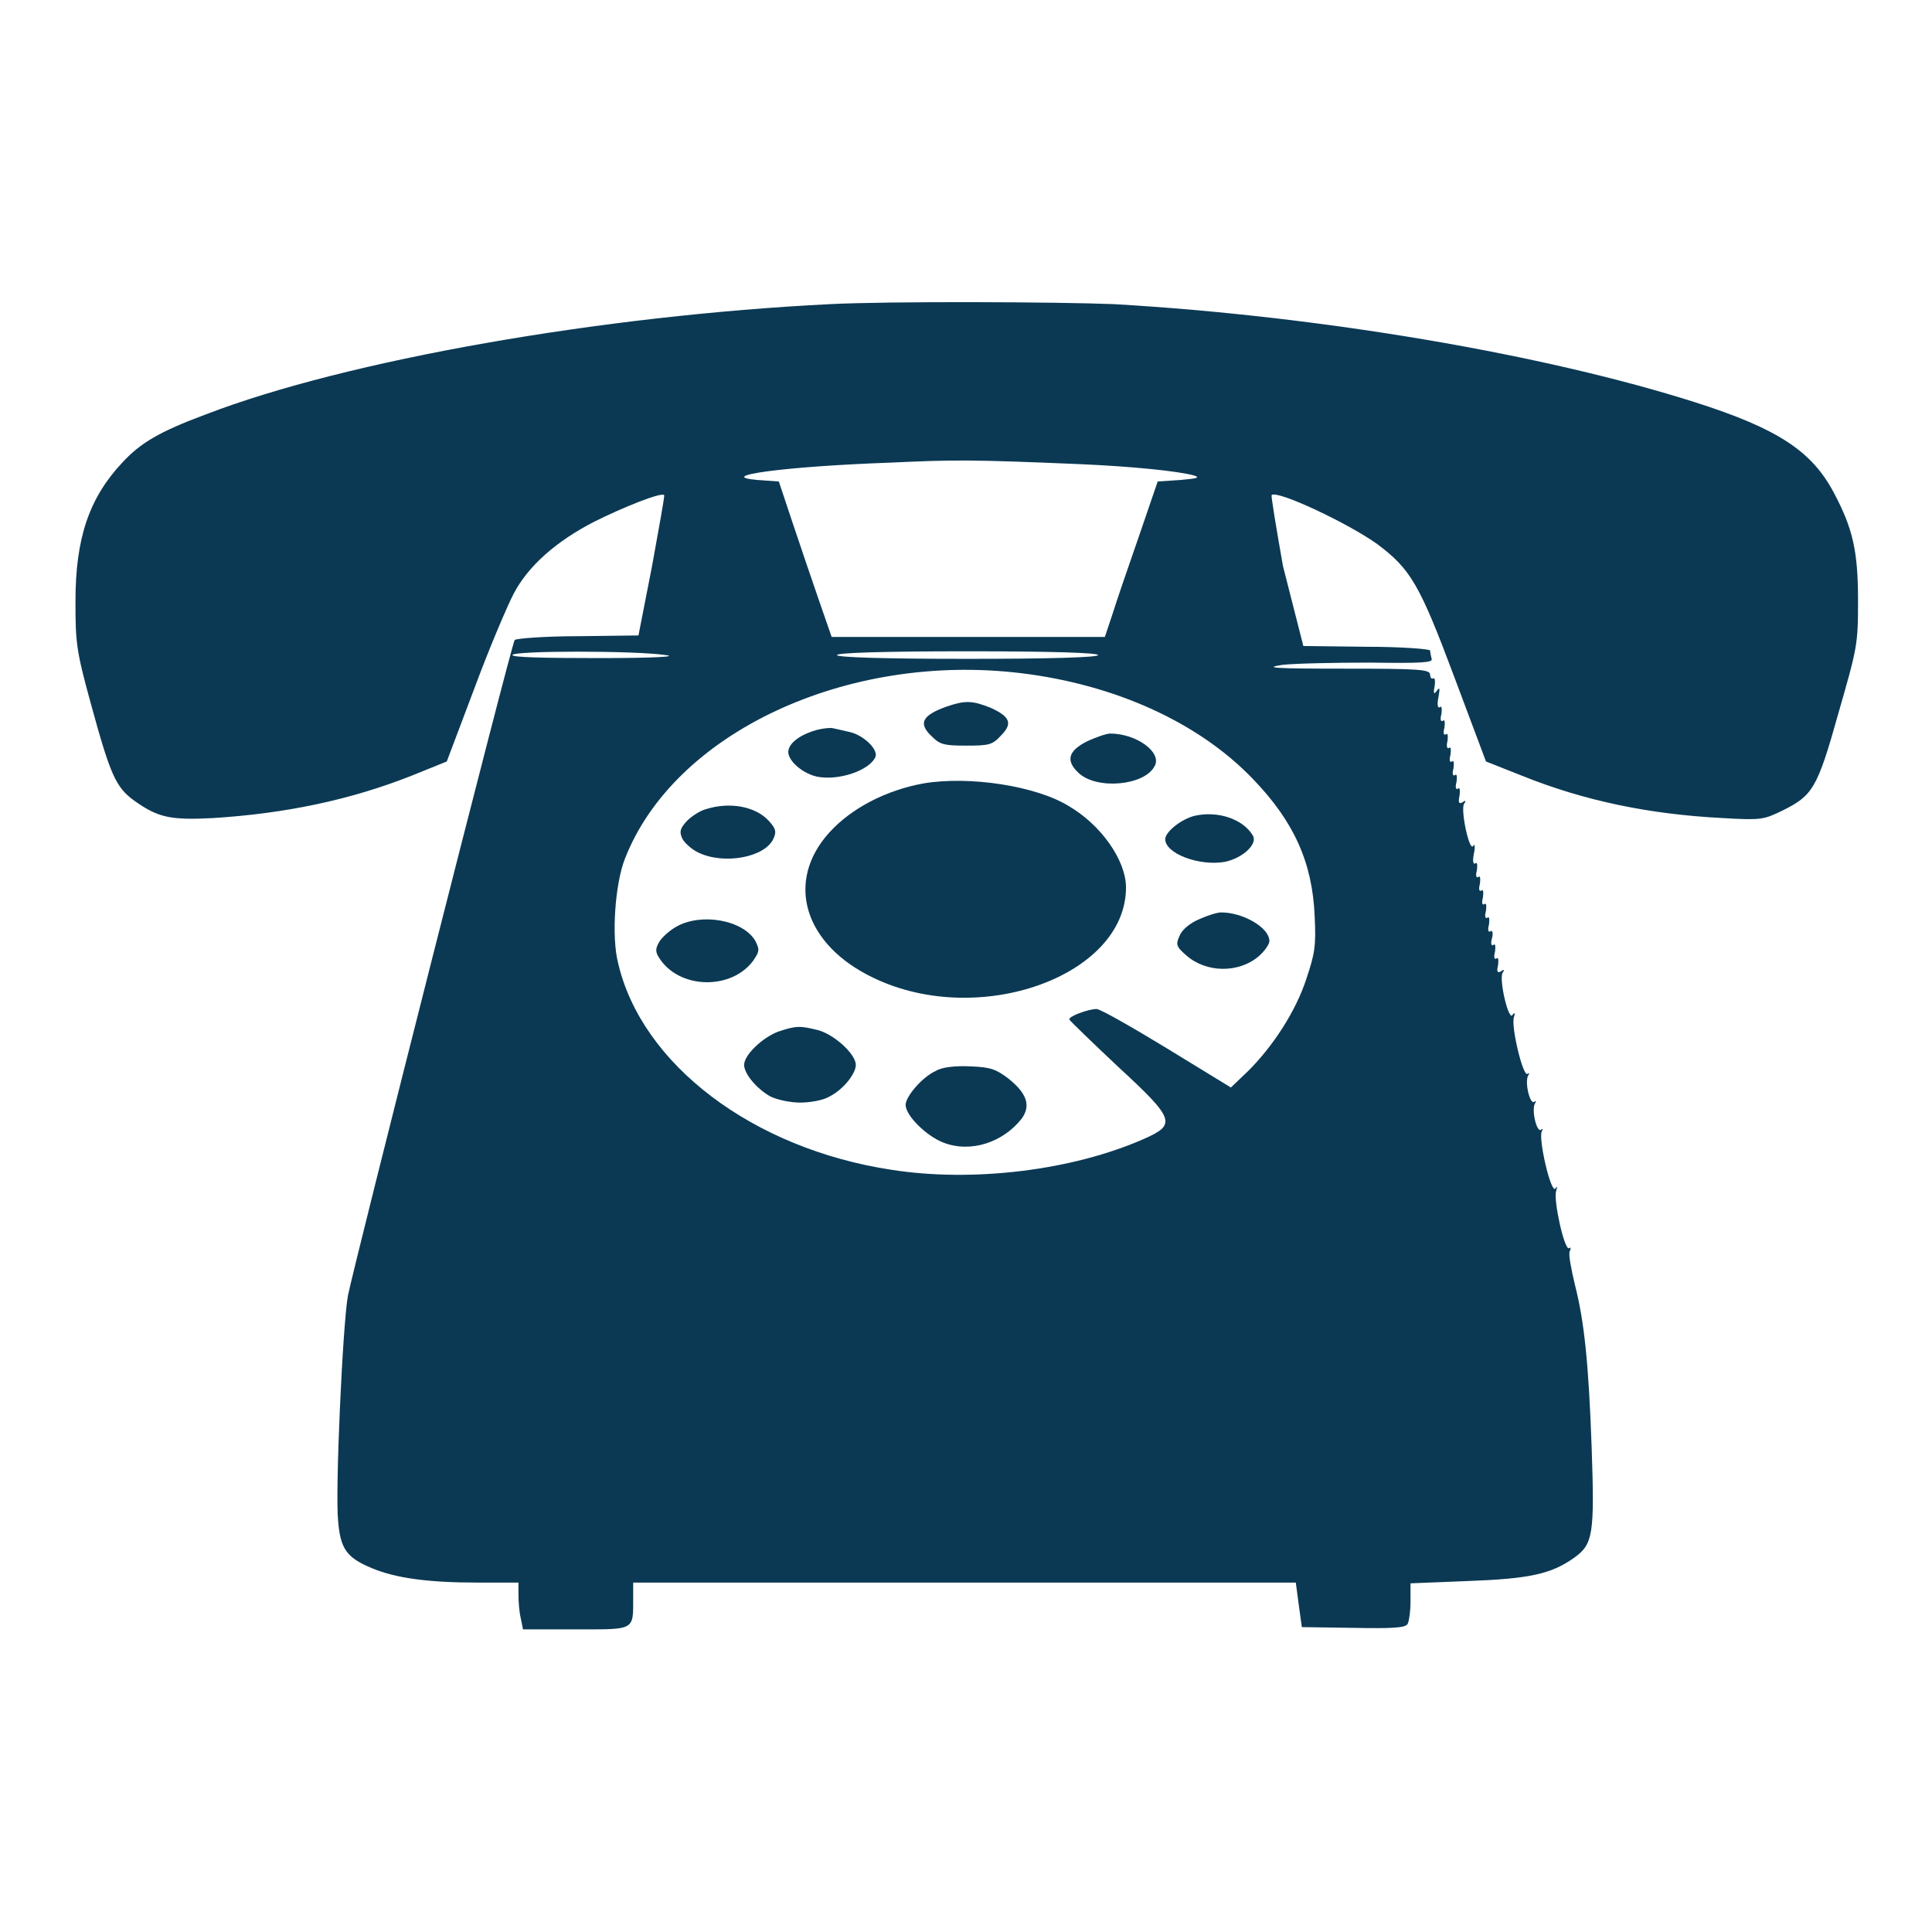
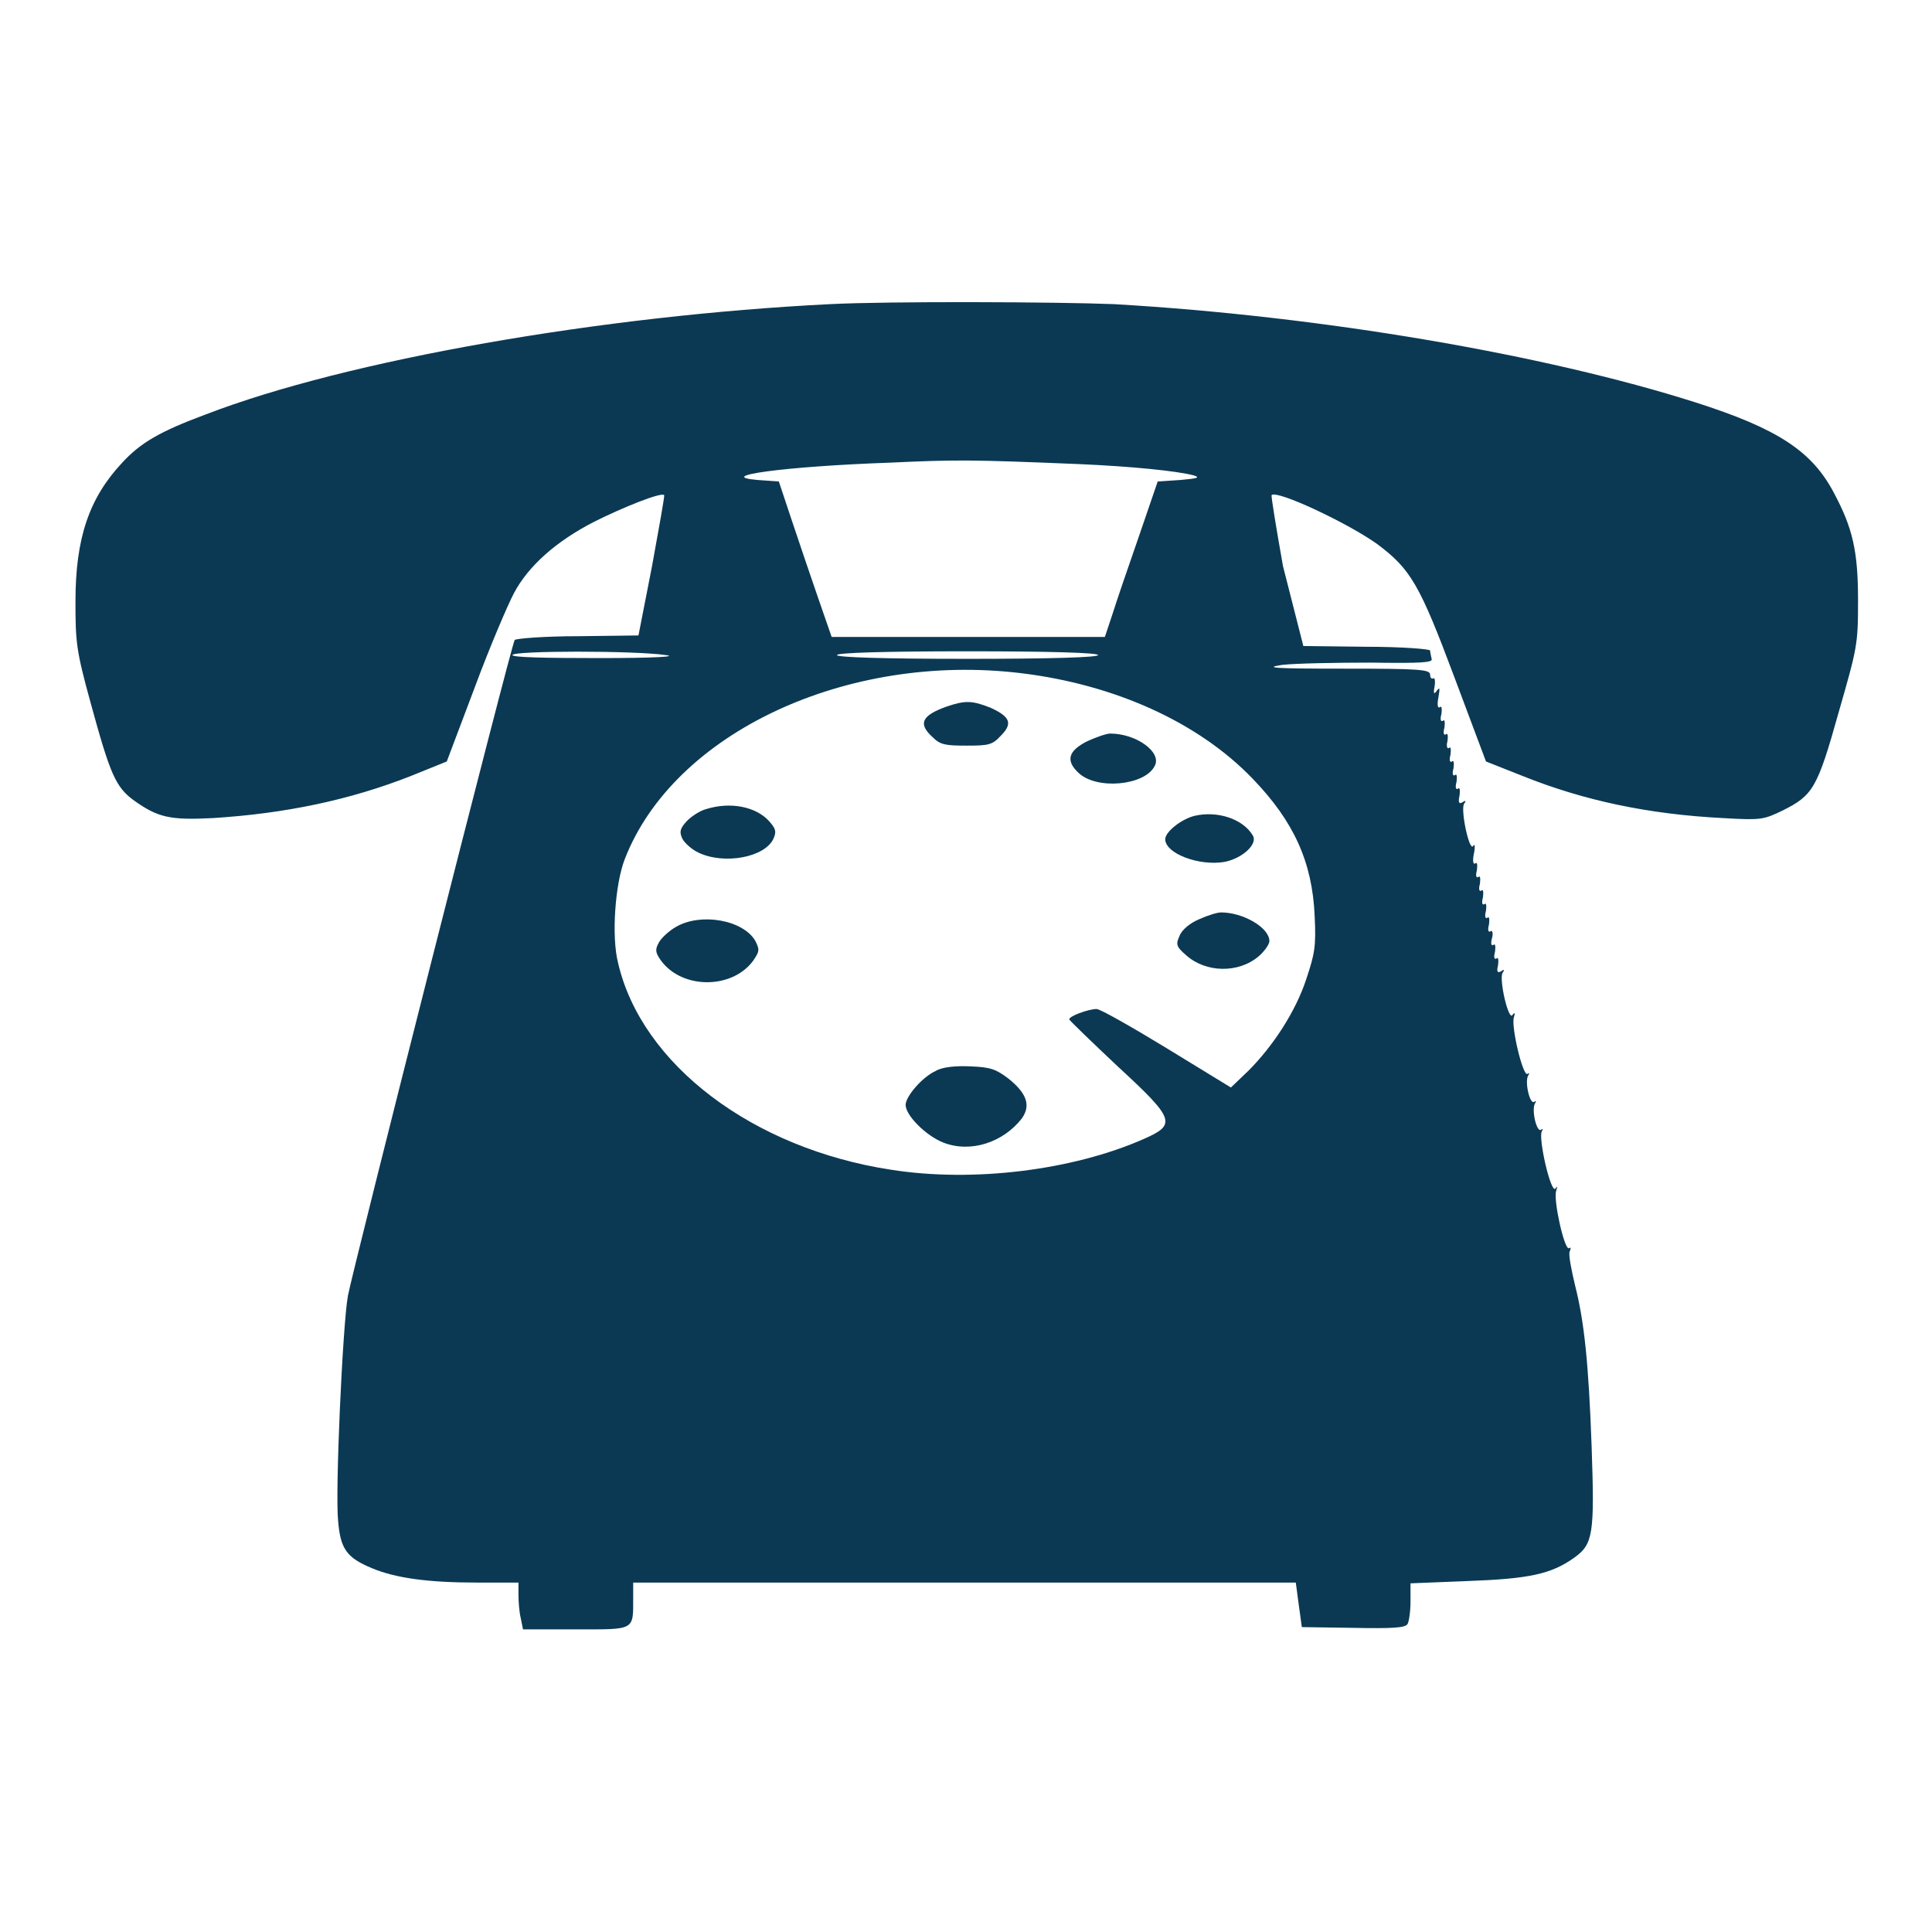
<svg xmlns="http://www.w3.org/2000/svg" id="Ebene_1" width="90.311mm" height="90.311mm" version="1.1" viewBox="0 0 256 256">
  <path d="M110,40.3c-30.2,1.5-64,7.4-82.7,14.6-6.2,2.3-8.7,3.8-11.1,6.4-4.4,4.7-6.2,10-6.2,18.4,0,5.4.1,6.5,2,13.4,2.6,9.5,3.3,11.2,5.8,13,3.1,2.2,4.7,2.6,10.4,2.3,9.6-.6,18.2-2.4,26.3-5.6l4.7-1.9,3.7-9.8c2-5.4,4.4-11,5.2-12.5,1.9-3.6,5.6-6.9,10.7-9.5,3.8-1.9,8.8-3.9,9.2-3.5.1.1-.7,4.4-1.6,9.4l-1.8,9.2-8,.1c-4.4,0-8.2.3-8.4.5-.4.4-21.4,83.2-22.1,86.9-.7,3.9-1.7,26-1.3,29.8.3,3.7,1.1,4.9,4.5,6.3,3.1,1.3,7.4,1.9,13.9,1.9h5.5v1.6c0,.9.1,2.3.3,3.1l.3,1.5h7c7.9,0,7.6.2,7.6-4.2v-2h87.8l.4,3,.4,2.9,6.8.1c5.2.1,6.9,0,7.2-.5.2-.3.4-1.7.4-3v-2.4l7.5-.3c8.2-.3,11.1-.9,14.2-3.1,2.5-1.8,2.7-3.1,2.3-14.7-.4-11.2-1-16.7-2.2-21.4-.5-2.1-.9-4.1-.7-4.5s.1-.6-.1-.4c-.6.3-2.1-6.4-1.7-7.6.2-.6.1-.7-.1-.3-.6.7-2.3-6.7-1.8-7.6.2-.3.1-.4-.1-.2-.6.4-1.3-2.7-.8-3.5.2-.3.1-.4-.1-.2-.6.4-1.3-2.7-.8-3.5.2-.3.1-.4-.1-.2-.6.4-2.2-6.3-1.8-7.5.2-.6.1-.7-.2-.3-.5.8-1.8-4.7-1.3-5.6.3-.4.2-.5-.2-.2-.5.3-.6,0-.4-.8.1-.8,0-1.1-.2-.9-.3.2-.4-.2-.2-.9.1-.8,0-1.1-.2-.9-.3.2-.4-.2-.2-.9s0-1.1-.2-.9c-.3.2-.4-.2-.2-.9.1-.8,0-1.1-.2-.9-.3.2-.4-.2-.2-.9.1-.8,0-1.1-.2-.9-.3.2-.4-.2-.2-.9.1-.8,0-1.1-.2-.9-.3.2-.4-.2-.2-.9.1-.8,0-1.1-.2-.9-.3.2-.4-.2-.2-.9.1-.8,0-1.1-.2-.9-.3.2-.4-.3-.2-1.3.2-.9.1-1.4-.1-1-.5.8-1.7-4.8-1.2-5.6.3-.4.2-.5-.2-.2-.5.3-.6,0-.4-.9.1-.8,0-1.1-.2-.9-.3.2-.4-.2-.2-.9.1-.8,0-1.1-.2-.9-.3.2-.4-.2-.2-.9.1-.8,0-1.1-.2-.9-.3.2-.4-.2-.2-.9.1-.8,0-1.1-.2-.9s-.4-.2-.2-.9c.1-.8,0-1.1-.2-.9-.3.2-.4-.2-.2-.9.1-.8,0-1.1-.2-.9-.3.2-.4-.2-.2-.9.1-.8,0-1.1-.2-.9-.3.2-.4-.3-.2-1.3.2-1.2.2-1.4-.2-.9-.4.6-.5.4-.3-.6.1-.7,0-1.2-.2-1-.2.1-.4-.1-.4-.5,0-.7-1.4-.8-11.4-.8-9.2,0-10.8-.1-8.2-.5,1.8-.2,7.1-.3,11.7-.3,6.8.1,8.3,0,8.1-.5-.1-.4-.2-.9-.2-1.1s-3.8-.5-8.4-.5l-8.4-.1-2.7-10.6c-.9-5.1-1.6-9.3-1.5-9.4.7-.7,10.1,3.7,14,6.5,4.4,3.3,5.6,5.3,10.2,17.6l4.2,11.2,4.8,1.9c8.2,3.3,16.8,5.1,26.6,5.6,5.1.3,5.4.2,7.9-1,4-2,4.6-2.9,7.4-12.9,2.5-8.7,2.6-9.1,2.6-14.9,0-6.6-.7-9.6-3.2-14.3-2.9-5.5-7.4-8.5-18.4-12-19.8-6.3-49.3-11.4-77-13-7.4-.3-29.8-.4-37.6 0ZM143.1,61.5c6.8.3,12.9.9,15.1,1.5.9.3.4.4-1.8.6l-3,.2-2.5,7.3c-1.4,4-3,8.7-3.5,10.3l-1,3h-36.2l-1.7-4.9c-.9-2.6-2.5-7.3-3.5-10.3l-1.8-5.4-2.8-.2c-5.9-.5,3.5-1.8,17.6-2.3,8.6-.4,10.7-.4,25.1.2ZM88.2,86.8c1.7.2-1.4.4-8.8.4s-11.5-.1-11.5-.4c0-.6,16.3-.6,20.3,0ZM145.5,86.8c0,.3-6.1.5-17.3.5s-17.3-.2-17.3-.5,6.1-.5,17.3-.5,17.3.2,17.3.5ZM135.3,89.2c12.4,1.5,23.5,6.5,30.7,14,5.4,5.6,7.9,11,8.2,18.2.2,4,0,5-1.1,8.3-1.4,4.3-4.4,8.9-7.7,12.2l-2.3,2.2-8.5-5.2c-4.6-2.8-8.8-5.2-9.3-5.2-1.1,0-3.8,1-3.6,1.4.1.2,3,3,6.4,6.2,7.6,7,7.8,7.7,3.5,9.6-9.5,4.2-22.7,5.8-33.5,4.1-18.4-2.8-33.1-14-36.2-27.4-.9-3.5-.4-10.5.9-13.8,6.5-16.7,29.4-27.4,52.5-24.6Z" fill="#0b3954" />
  <path d="M125.5,93.6c-3.4,1.2-3.9,2.3-1.9,4.1,1,1,1.7,1.1,4.5,1.1,2.9,0,3.4-.1,4.5-1.3,1.6-1.6,1.3-2.5-1.3-3.7-2.5-1-3.4-1-5.8-.2Z" fill="#0b3954" />
-   <path d="M108.3,96.7c-1.9.5-3.5,1.5-3.8,2.6-.4,1.2,1.6,3.1,3.7,3.6,2.9.6,7-.8,7.8-2.6.4-1-1.6-2.9-3.4-3.3-.8-.2-1.8-.4-2.2-.5-.3-.1-1.3,0-2.1.2Z" fill="#0b3954" />
  <path d="M144.1,98.2c-2.6,1.3-2.9,2.6-1.2,4.2,2.4,2.3,8.8,1.7,10.1-.9,1-1.8-2.4-4.3-5.9-4.3-.5,0-1.9.5-3,1Z" fill="#0b3954" />
-   <path d="M122.4,103.8c-5,.9-9.6,3.3-12.5,6.5-5.9,6.5-3.4,14.9,5.9,19.3,14,6.7,33.4-.3,33.4-12,0-3.6-3.3-8.3-7.6-10.8-4.4-2.7-13.2-4-19.2-3Z" fill="#0b3954" />
  <path d="M93.6,107.2c-.8.2-1.9.9-2.6,1.6-.9,1-1,1.4-.6,2.3.3.6,1.3,1.5,2.2,1.9,3.4,1.6,8.8.6,9.9-1.9.4-.9.3-1.3-.6-2.3-1.7-1.9-5.1-2.6-8.3-1.6Z" fill="#0b3954" />
  <path d="M158.3,108.1c-1.7.4-3.9,2.1-3.9,3.1,0,1.9,4.5,3.6,7.9,3,2.4-.5,4.4-2.4,3.7-3.5-1.3-2.2-4.7-3.3-7.7-2.6Z" fill="#0b3954" />
  <path d="M158.9,121.8c-1.2.5-2.3,1.4-2.6,2.2-.5,1.1-.5,1.4.9,2.6,2.6,2.3,6.9,2.4,9.6.1.8-.7,1.4-1.6,1.4-2,0-1.8-3.5-3.8-6.4-3.8-.5,0-1.8.4-2.9.9Z" fill="#0b3954" />
  <path d="M89.6,122.8c-.9.5-2,1.5-2.3,2.1-.5.9-.5,1.3.3,2.4,2.8,3.8,9.4,3.8,12.2,0,.8-1.2.9-1.4.3-2.6-1.6-2.8-7.2-3.8-10.5-1.9Z" fill="#0b3954" />
-   <path d="M103.1,136.7c-2.1.8-4.5,3.1-4.5,4.4,0,1.2,1.7,3.2,3.5,4.2.8.4,2.6.8,3.9.8s3.1-.3,3.9-.8c1.8-.9,3.5-3,3.5-4.2,0-1.4-2.8-4-5-4.6-2.4-.6-2.9-.6-5.3.2Z" fill="#0b3954" />
  <path d="M124,141.9c-1.8.8-4,3.4-4,4.5,0,1.4,2.7,4.1,5,5,3.6,1.4,7.9,0,10.4-3.2,1.2-1.7.7-3.3-1.8-5.3-1.6-1.2-2.3-1.5-5-1.6-2-.1-3.8.1-4.6.6Z" fill="#0b3954" />
</svg>